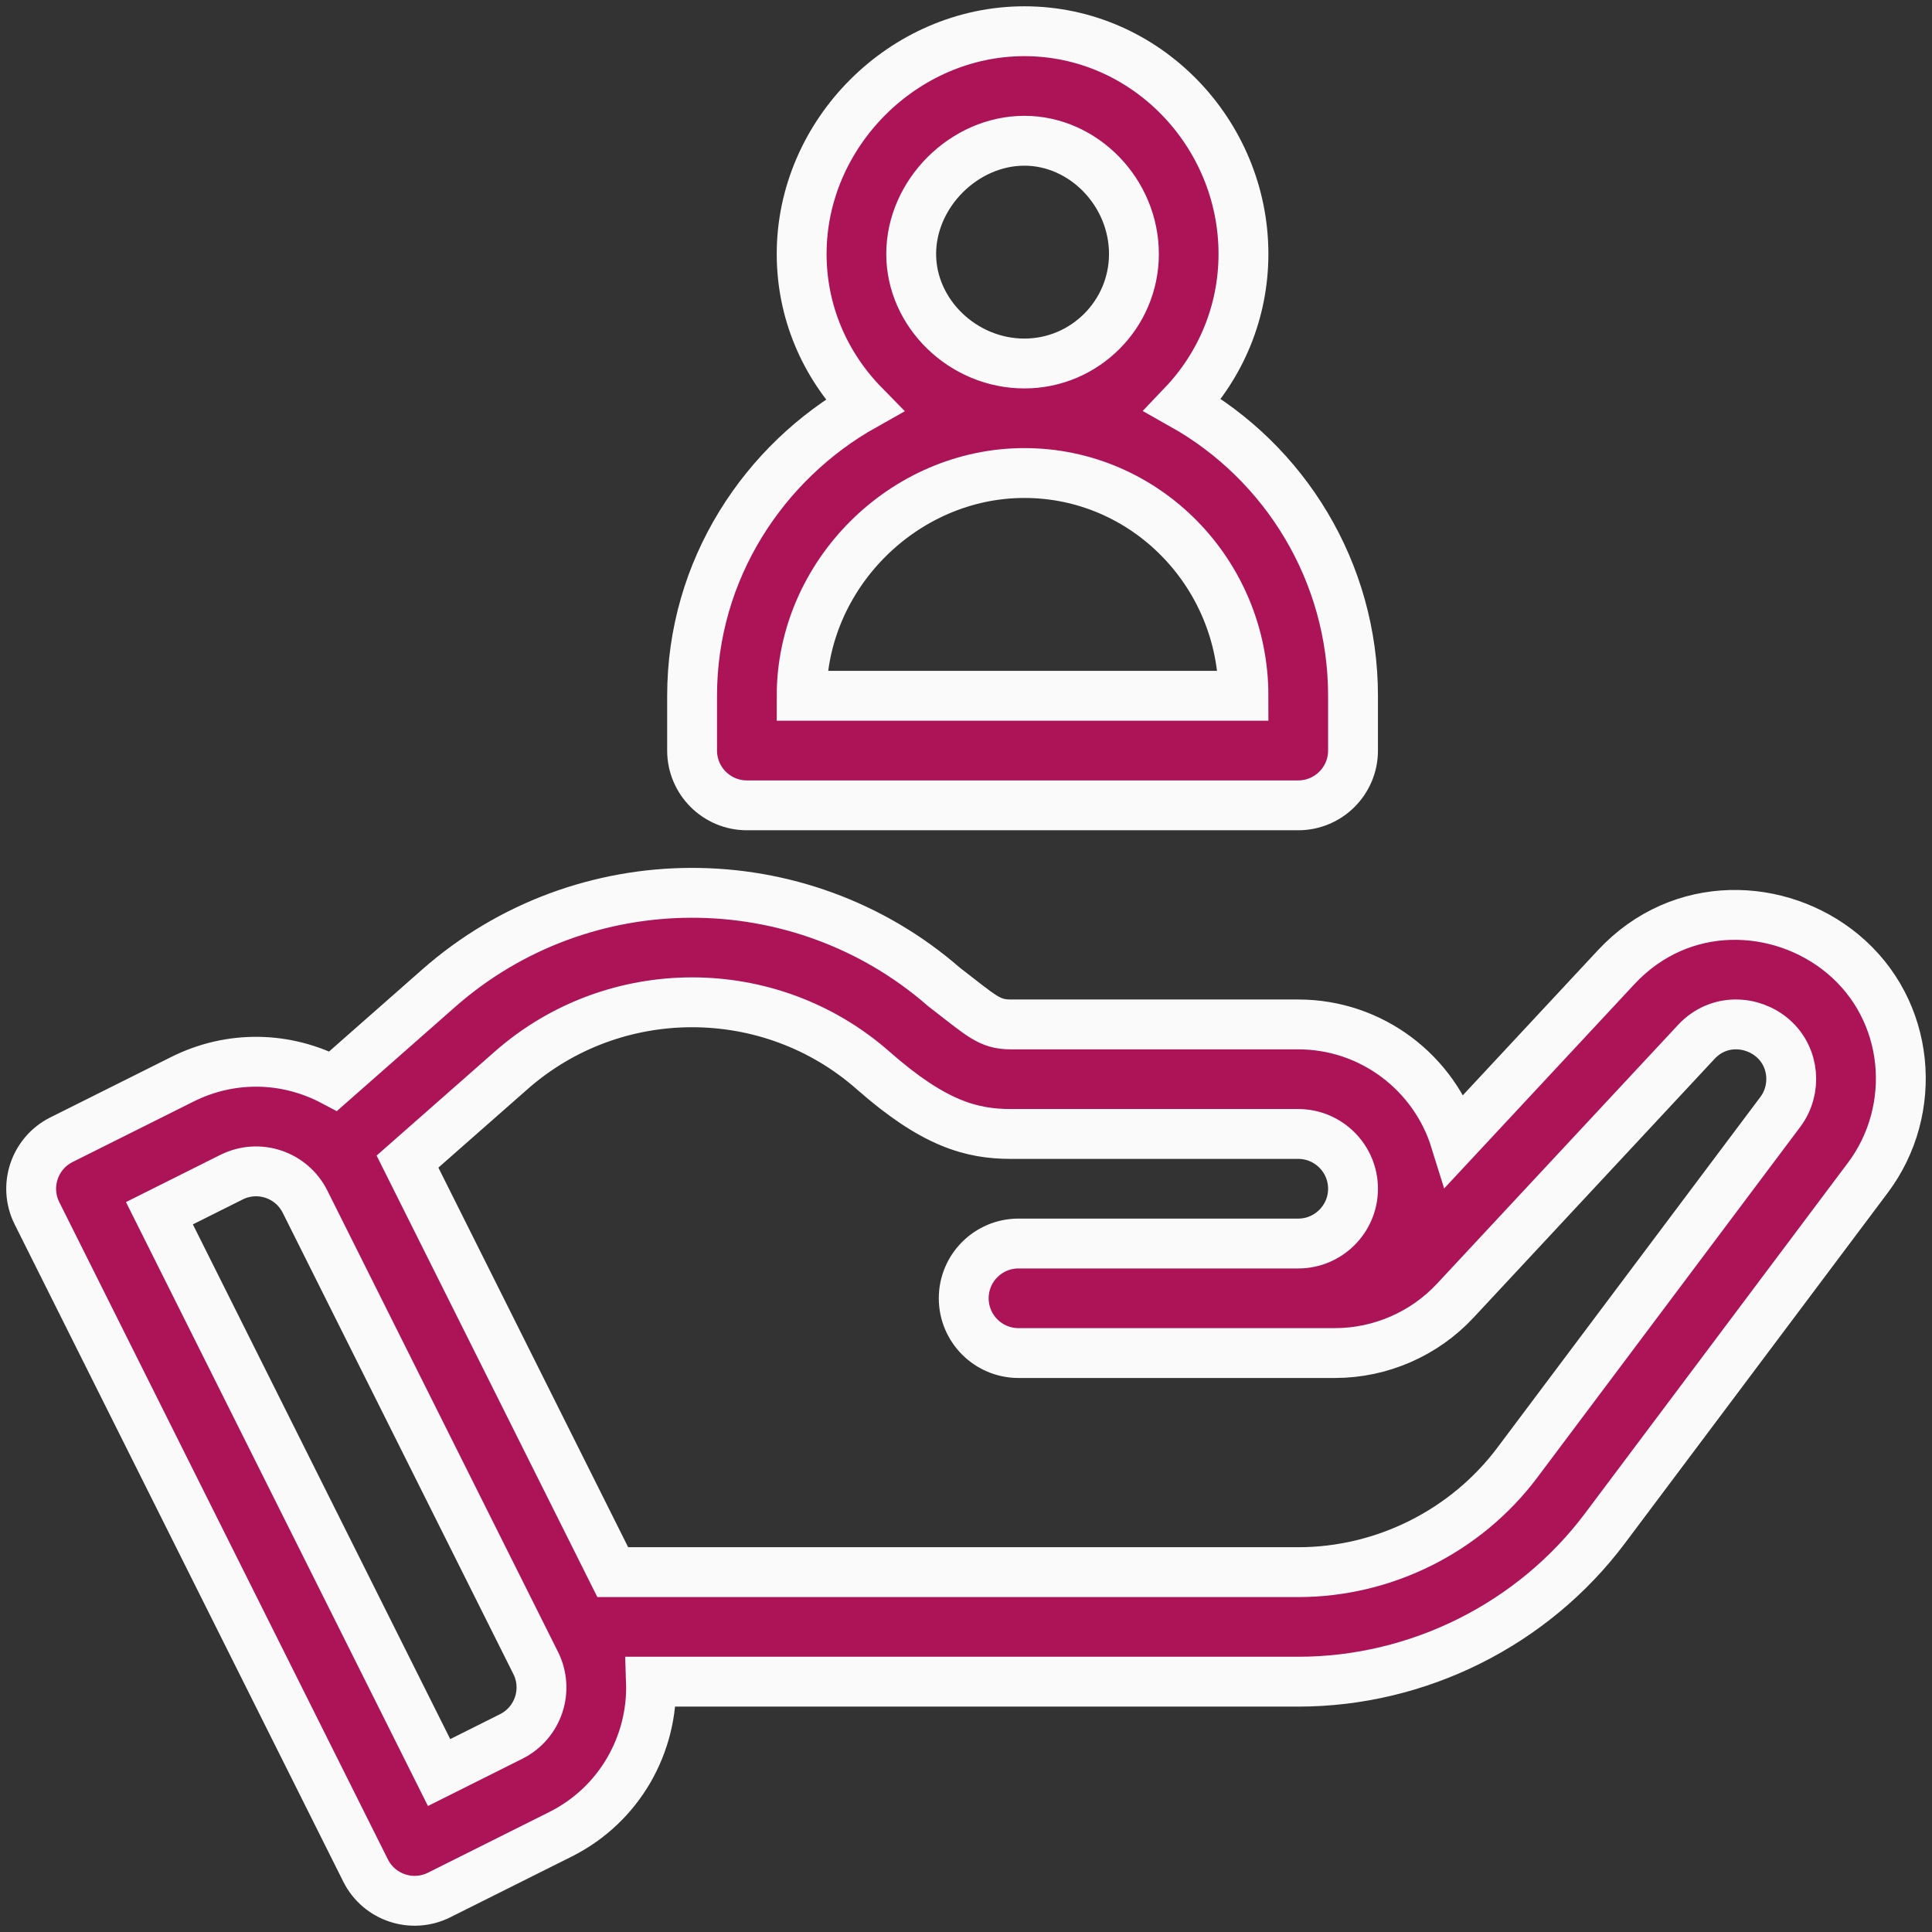
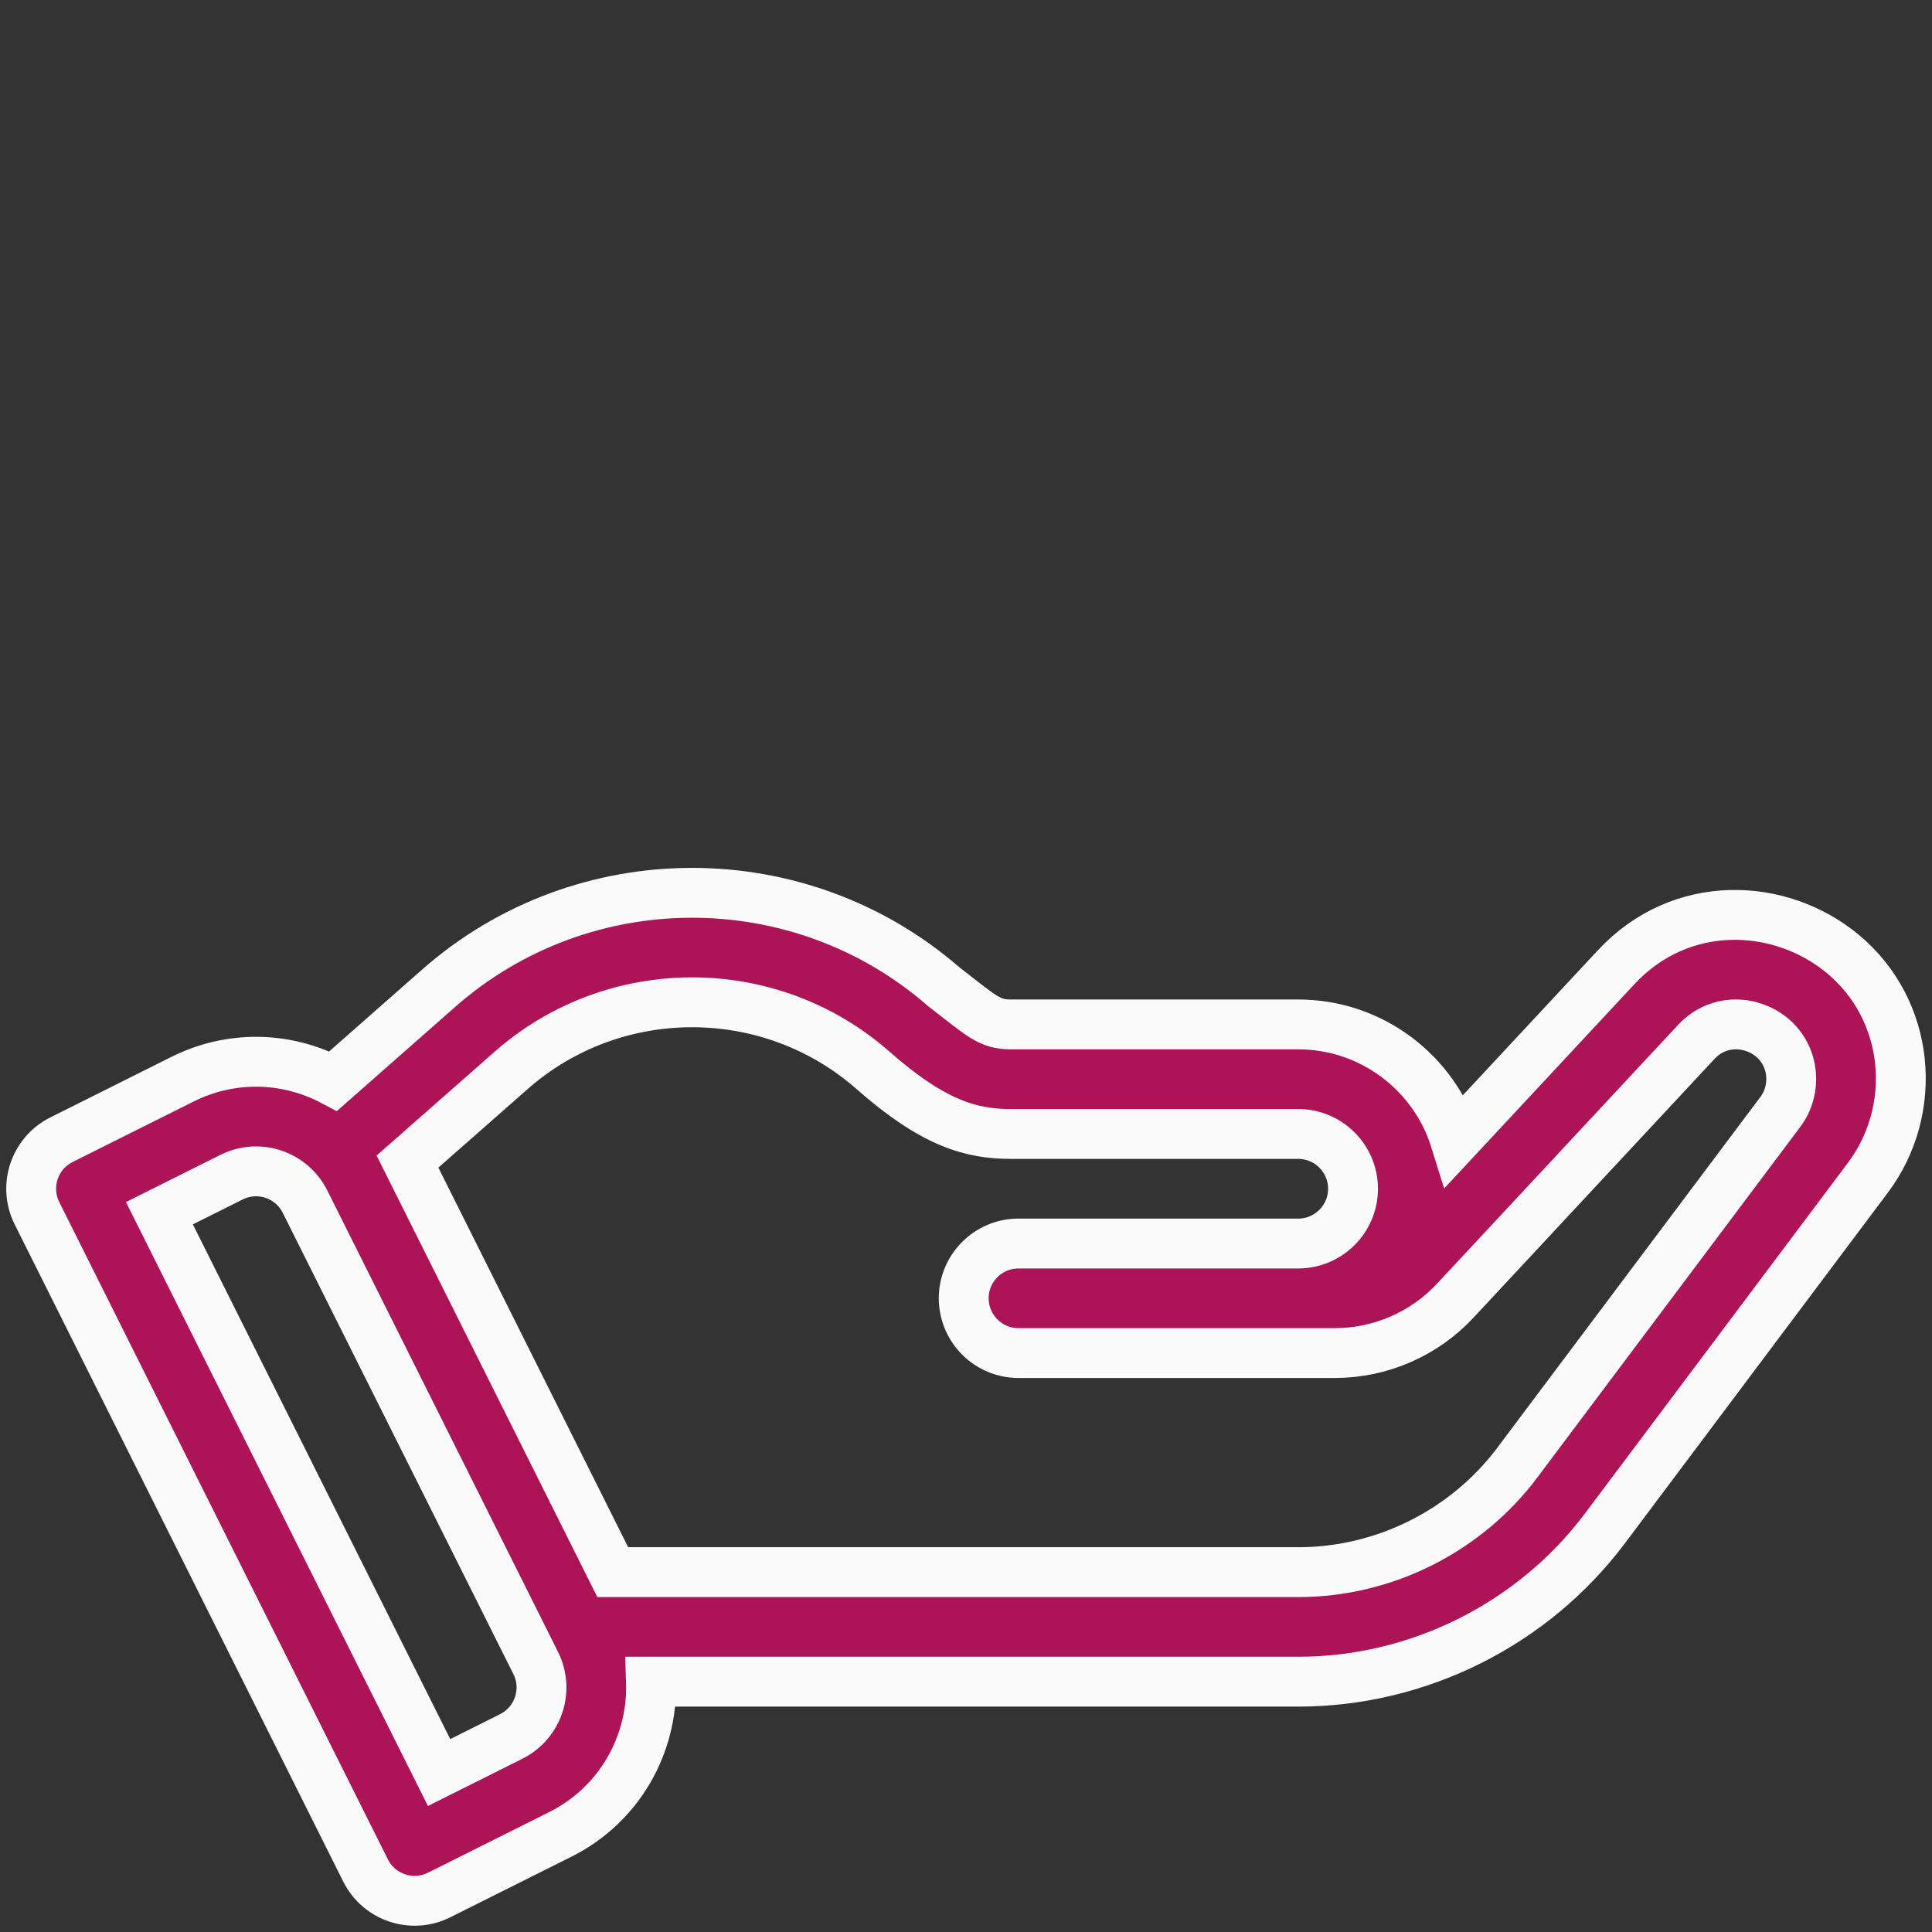
<svg xmlns="http://www.w3.org/2000/svg" width="62px" height="62px" viewBox="0 0 62 62" version="1.1">
  <rect x="0" y="0" width="62" height="62" fill="#333333" stroke="none" />
  <title>686317 copy</title>
  <desc>Created with Sketch.</desc>
  <g id="Page-1" stroke="none" stroke-width="1" fill="none" fill-rule="evenodd">
    <g id="企業專班" transform="translate(-155, -935)" fill="#AD1457" fill-rule="nonzero" stroke="#FAFAFA" stroke-width="1.6">
      <g id="686317-copy" transform="translate(156, 936)">
        <path d="M58.123,29.6 C56.117,27.947 52.946,27.805 50.865,30.038 L45.699,35.585 C45.031,33.438 43.026,31.875 40.662,31.875 L31.442,31.875 C30.743,31.875 30.509,31.607 29.293,30.671 C24.66,26.632 17.701,26.645 13.081,30.71 L9.693,33.693 C8.169,32.887 6.39,32.867 4.859,33.632 L0.972,35.575 C0.104,36.01 -0.248,37.066 0.186,37.934 L10.732,59.027 C11.167,59.895 12.222,60.246 13.091,59.813 L16.978,57.869 C18.894,56.912 19.96,54.957 19.891,52.967 L40.662,52.967 C44.514,52.967 48.194,51.127 50.505,48.046 L58.943,36.794 C60.58,34.613 60.321,31.415 58.123,29.6 Z M15.405,54.725 L13.091,55.883 L4.116,37.934 L6.431,36.776 C7.3,36.343 8.354,36.693 8.789,37.563 L16.191,52.367 C16.625,53.235 16.273,54.29 15.405,54.725 Z M56.131,34.685 L47.693,45.936 C46.042,48.138 43.414,49.452 40.662,49.452 L18.664,49.452 L12.077,36.277 L15.404,33.349 C18.714,30.437 23.706,30.437 27.016,33.349 C28.966,35.066 30.179,35.39 31.442,35.39 L40.662,35.39 C41.631,35.39 42.42,36.179 42.42,37.148 C42.42,38.117 41.631,38.906 40.662,38.906 L31.685,38.906 C30.715,38.906 29.927,39.693 29.927,40.663 C29.927,41.633 30.715,42.421 31.685,42.421 L41.84,42.421 C43.299,42.421 44.705,41.809 45.699,40.742 L53.437,32.435 C54.145,31.675 55.23,31.739 55.896,32.321 C56.592,32.93 56.667,33.972 56.131,34.685 Z" id="形狀" />
-         <path d="M36.959,11.996 C38.163,10.734 38.904,9.028 38.904,7.149 C38.904,3.28 35.778,0.002 31.874,0.002 C27.998,0.002 24.726,3.274 24.726,7.149 C24.726,8.97 25.439,10.689 26.735,12.01 C23.521,13.812 21.21,17.272 21.21,21.328 L21.21,23.086 C21.21,24.056 21.998,24.844 22.968,24.844 L40.662,24.844 C41.632,24.844 42.42,24.056 42.42,23.086 L42.42,21.328 C42.42,17.351 40.232,13.838 36.959,11.996 Z M31.874,3.517 C33.779,3.517 35.389,5.181 35.389,7.15 C35.389,9.088 33.812,10.665 31.874,10.665 C29.905,10.665 28.241,9.055 28.241,7.15 C28.241,5.215 29.939,3.517 31.874,3.517 Z M24.726,21.328 C24.726,17.453 27.998,14.18 31.874,14.18 C35.75,14.18 38.904,17.386 38.904,21.328 L24.726,21.328 Z" id="形狀" />
      </g>
    </g>
  </g>
</svg>